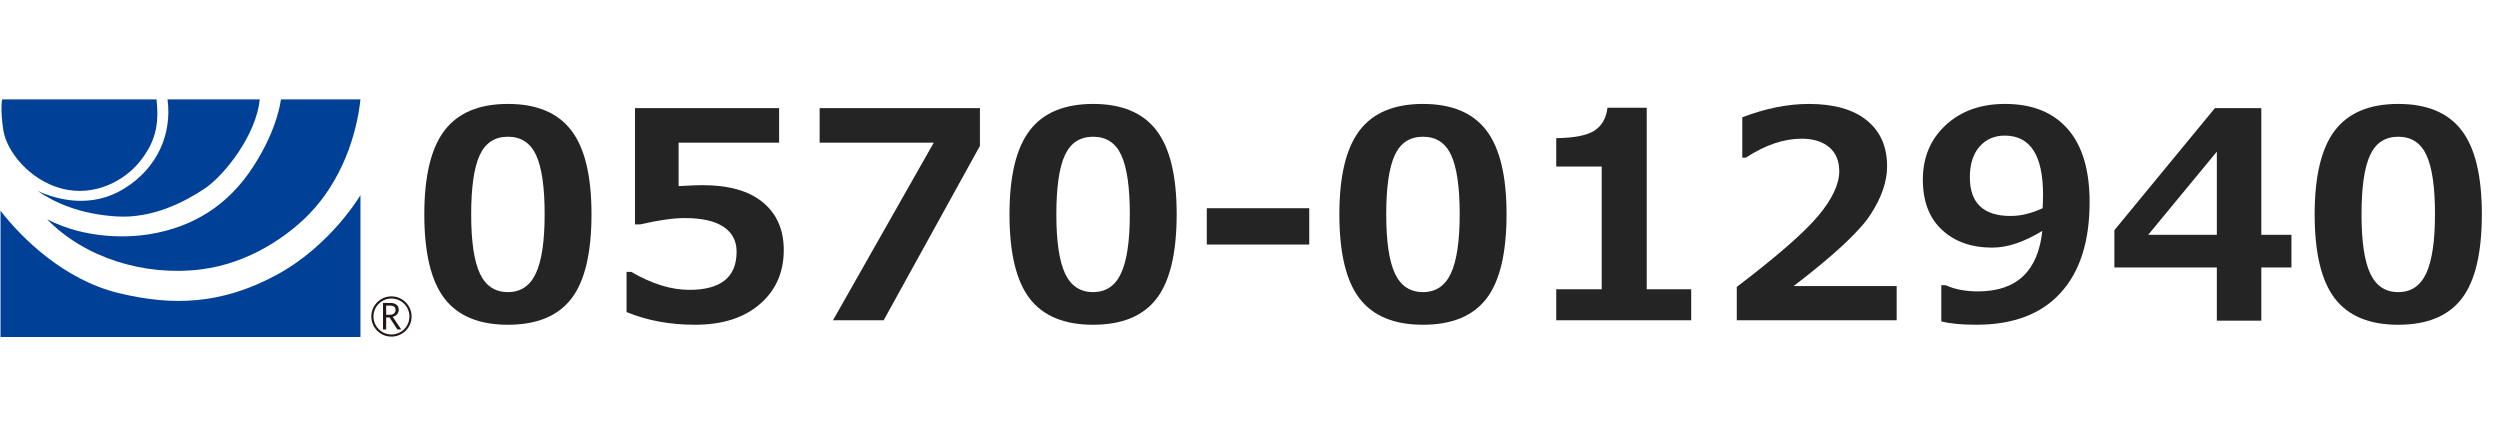
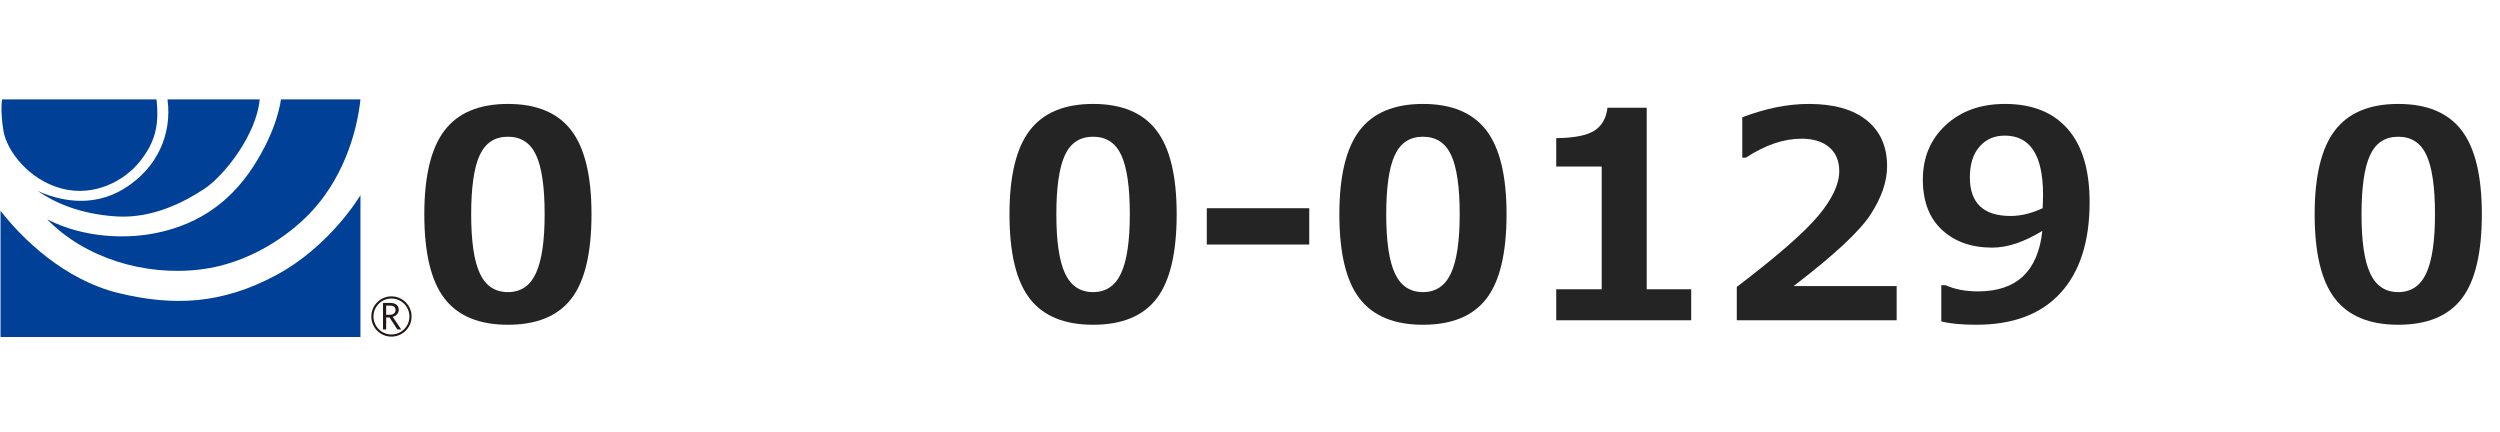
<svg xmlns="http://www.w3.org/2000/svg" version="1.1" id="レイヤー_1" x="0px" y="0px" width="312.258px" height="54px" viewBox="0 0 312.258 54" enable-background="new 0 0 312.258 54" xml:space="preserve">
  <g id="グループ_3655" transform="translate(-414.4 -715)">
    <g enable-background="new    ">
      <path fill="#242424" d="M477.839,755.563c-3.598,0-6.237-1.093-7.919-3.278s-2.522-5.692-2.522-10.521    c0-4.781,0.844-8.273,2.531-10.477s4.324-3.305,7.91-3.305s6.223,1.099,7.91,3.296s2.531,5.687,2.531,10.468    c0,4.863-0.838,8.382-2.514,10.556S481.449,755.563,477.839,755.563z M477.839,732.078c-1.641,0-2.815,0.771-3.524,2.312    s-1.063,4.005-1.063,7.392c0,3.375,0.363,5.836,1.09,7.383s1.893,2.32,3.498,2.32s2.771-0.785,3.498-2.355s1.09-4.031,1.09-7.383    c0-3.375-0.354-5.83-1.063-7.365S479.48,732.078,477.839,732.078z" />
-       <path fill="#242424" d="M492.658,753.98v-5.027h0.58c2.566,1.5,4.986,2.25,7.26,2.25c3.938,0,5.906-1.588,5.906-4.764    c0-1.348-0.545-2.385-1.635-3.111s-2.701-1.09-4.834-1.09c-1.453,0-3.311,0.264-5.572,0.791h-0.65v-14.52h18v4.307h-12.551v5.432    c1.348-0.082,2.338-0.123,2.971-0.123c3.305,0,5.824,0.718,7.559,2.153s2.602,3.419,2.602,5.95c0,2.789-0.996,5.042-2.988,6.759    s-4.693,2.575-8.104,2.575C498.072,755.563,495.224,755.035,492.658,753.98z" />
-       <path fill="#242424" d="M536.797,733.221L524.773,755h-6.328l12.586-22.184h-14.256v-4.307h20.021V733.221z" />
      <path fill="#242424" d="M550.929,755.563c-3.598,0-6.237-1.093-7.919-3.278s-2.522-5.692-2.522-10.521    c0-4.781,0.844-8.273,2.531-10.477s4.324-3.305,7.91-3.305s6.223,1.099,7.91,3.296s2.531,5.687,2.531,10.468    c0,4.863-0.838,8.382-2.514,10.556S554.539,755.563,550.929,755.563z M550.929,732.078c-1.641,0-2.815,0.771-3.524,2.312    s-1.063,4.005-1.063,7.392c0,3.375,0.363,5.836,1.09,7.383s1.893,2.32,3.498,2.32s2.771-0.785,3.498-2.355s1.09-4.031,1.09-7.383    c0-3.375-0.354-5.83-1.063-7.365S552.57,732.078,550.929,732.078z" />
      <path fill="#242424" d="M577.929,745.543h-12.797v-4.535h12.797V745.543z" />
      <path fill="#242424" d="M592.132,755.563c-3.598,0-6.237-1.093-7.919-3.278s-2.522-5.692-2.522-10.521    c0-4.781,0.844-8.273,2.531-10.477s4.324-3.305,7.91-3.305s6.223,1.099,7.91,3.296s2.531,5.687,2.531,10.468    c0,4.863-0.838,8.382-2.514,10.556S595.742,755.563,592.132,755.563z M592.132,732.078c-1.641,0-2.815,0.771-3.524,2.312    s-1.063,4.005-1.063,7.392c0,3.375,0.363,5.836,1.09,7.383s1.893,2.32,3.498,2.32s2.771-0.785,3.498-2.355s1.09-4.031,1.09-7.383    c0-3.375-0.354-5.83-1.063-7.365S593.773,732.078,592.132,732.078z" />
      <path fill="#242424" d="M625.636,755h-16.857v-3.867h5.678v-15.328h-5.678v-3.551c2.25-0.023,3.841-0.337,4.772-0.94    s1.474-1.556,1.626-2.856h4.904v22.676h5.555V755z" />
      <path fill="#242424" d="M651.3,755h-19.969v-4.166c5.051-3.844,8.446-6.809,10.187-8.895s2.61-3.938,2.61-5.555    c0-1.289-0.419-2.288-1.257-2.997s-1.989-1.063-3.454-1.063c-2.227,0-4.547,0.791-6.961,2.373h-0.439v-5.045    c2.906-1.113,5.678-1.67,8.314-1.67c3.129,0,5.54,0.683,7.233,2.048s2.54,3.278,2.54,5.739c0,1.898-0.688,3.905-2.065,6.021    s-4.579,5.095-9.606,8.938H651.3V755z" />
      <path fill="#242424" d="M656.873,755.141v-4.518h0.545c1.137,0.516,2.484,0.773,4.043,0.773c4.816,0,7.494-2.52,8.033-7.559    c-2.273,1.395-4.359,2.092-6.258,2.092c-2.59,0-4.682-0.738-6.275-2.215s-2.391-3.568-2.391-6.275    c0-2.777,0.952-5.048,2.856-6.812s4.374-2.646,7.409-2.646c3.387,0,5.994,1.04,7.822,3.12s2.742,5.13,2.742,9.149    c0,4.91-1.21,8.689-3.63,11.338s-5.927,3.973-10.521,3.973C659.386,755.563,657.927,755.422,656.873,755.141z M669.529,741.008    c0-0.117,0.012-0.381,0.035-0.791c0.012-0.398,0.018-0.697,0.018-0.896c0-4.922-1.594-7.383-4.781-7.383    c-1.301,0-2.353,0.46-3.155,1.38s-1.204,2.194-1.204,3.823c0,3.223,1.699,4.834,5.098,4.834    C666.804,741.975,668.134,741.652,669.529,741.008z" />
-       <path fill="#242424" d="M700.607,748.408h-3.762v6.645h-5.555v-6.645h-12.797v-4.658l12.551-15.24h5.801v15.82h3.762V748.408z     M691.291,744.33v-10.389l-8.578,10.389H691.291z" />
      <path fill="#242424" d="M713.949,755.563c-3.598,0-6.237-1.093-7.919-3.278s-2.522-5.692-2.522-10.521    c0-4.781,0.844-8.273,2.531-10.477s4.324-3.305,7.91-3.305s6.223,1.099,7.91,3.296s2.531,5.687,2.531,10.468    c0,4.863-0.838,8.382-2.514,10.556S717.558,755.563,713.949,755.563z M713.949,732.078c-1.641,0-2.815,0.771-3.524,2.312    s-1.063,4.005-1.063,7.392c0,3.375,0.363,5.836,1.09,7.383s1.893,2.32,3.498,2.32s2.771-0.785,3.498-2.355s1.09-4.031,1.09-7.383    c0-3.375-0.354-5.83-1.063-7.365S715.589,732.078,713.949,732.078z" />
    </g>
  </g>
  <path fill="#004097" d="M0.265,12.418h19.282c0.353,3.19-0.148,5.343-2.088,7.765c-1.939,2.423-5.699,4.432-9.754,3.369  c-4.051-1.066-6.872-4.667-7.284-7.264C0.011,13.688,0.265,12.418,0.265,12.418" />
  <path fill="#004097" d="M20.924,12.418h11.514c-0.407,4.4-4.4,9.48-6.87,11.133c-2.466,1.65-6.52,3.776-11.046,3.481  c-4.527-0.295-7.7-1.708-9.812-3.186c2.467,1.12,6.698,2.24,10.81-0.295C19.637,21.012,21.509,16.759,20.924,12.418" />
  <path fill="#004097" d="M35.085,12.418h9.937c-0.475,4.46-2.34,10.14-6.41,14.319c-2.582,2.66-7.426,6.155-13.51,6.911  c-7.116,0.889-14.575-1.477-19.217-6.26c4.821,2.487,10.034,2.295,12.629,1.892c5.635-0.882,9.993-3.661,13.104-8.451  C34.738,16.045,35.085,12.418,35.085,12.418" />
  <path fill="#004097" d="M0.065,26.324c2.647,3.427,7.933,8.627,14.75,10.282c6.818,1.652,12.871,1.416,19.686-2.246  c6.816-3.659,10.521-9.988,10.521-9.988v17.724H0.065V26.324" />
  <path fill="#231815" d="M46.379,39.534c0,1.39,1.125,2.511,2.51,2.511c1.389,0,2.52-1.121,2.52-2.511  c0-1.386-1.131-2.518-2.52-2.518C47.504,37.017,46.379,38.148,46.379,39.534z M46.649,39.534c0-1.241,1.008-2.249,2.24-2.249  c1.238,0,2.251,1.008,2.251,2.249c0,1.235-1.013,2.244-2.251,2.244C47.657,41.778,46.649,40.77,46.649,39.534" />
  <path fill="#231815" d="M50.114,41.154h-0.482l-0.977-1.504h-0.421v1.504h-0.395V37.84h0.942c0.313,0,0.563,0.074,0.749,0.229  c0.187,0.151,0.274,0.366,0.274,0.639c0,0.205-0.064,0.382-0.205,0.539c-0.126,0.158-0.315,0.266-0.548,0.322L50.114,41.154z   M48.234,39.316h0.483c0.201,0,0.368-0.056,0.498-0.171c0.121-0.107,0.192-0.243,0.192-0.413c0-0.375-0.229-0.559-0.685-0.559  h-0.489V39.316" />
</svg>